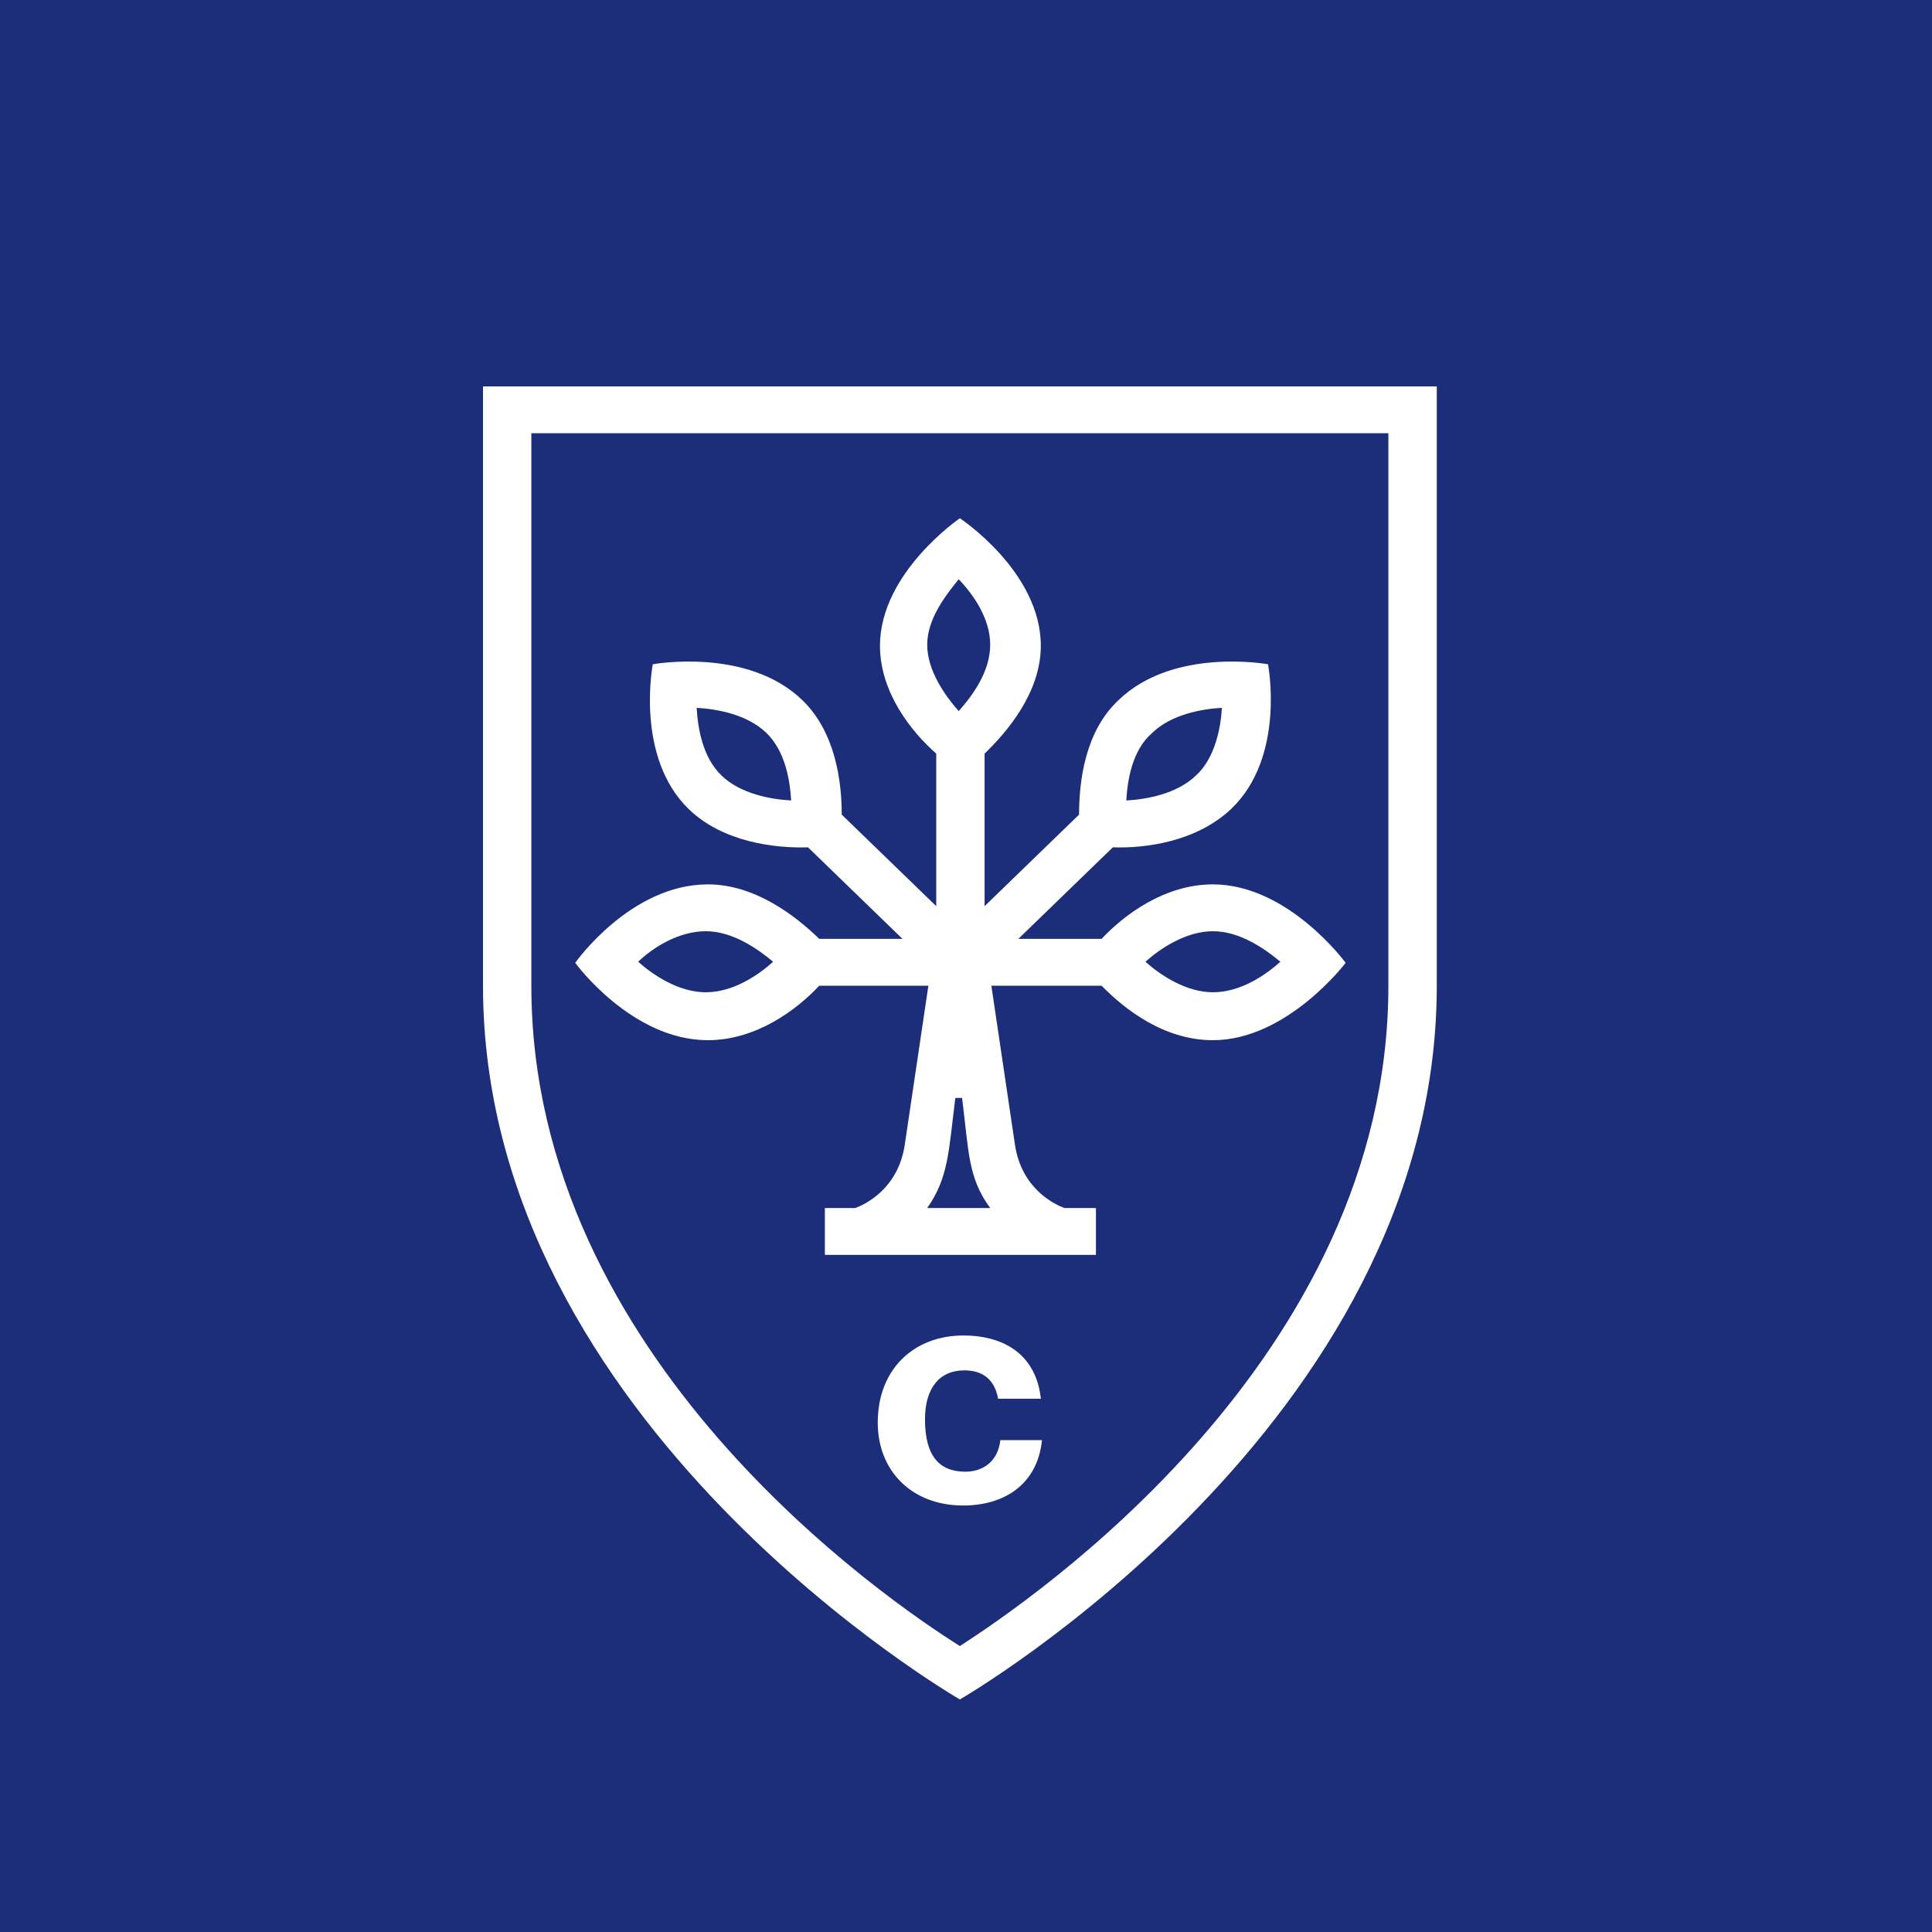
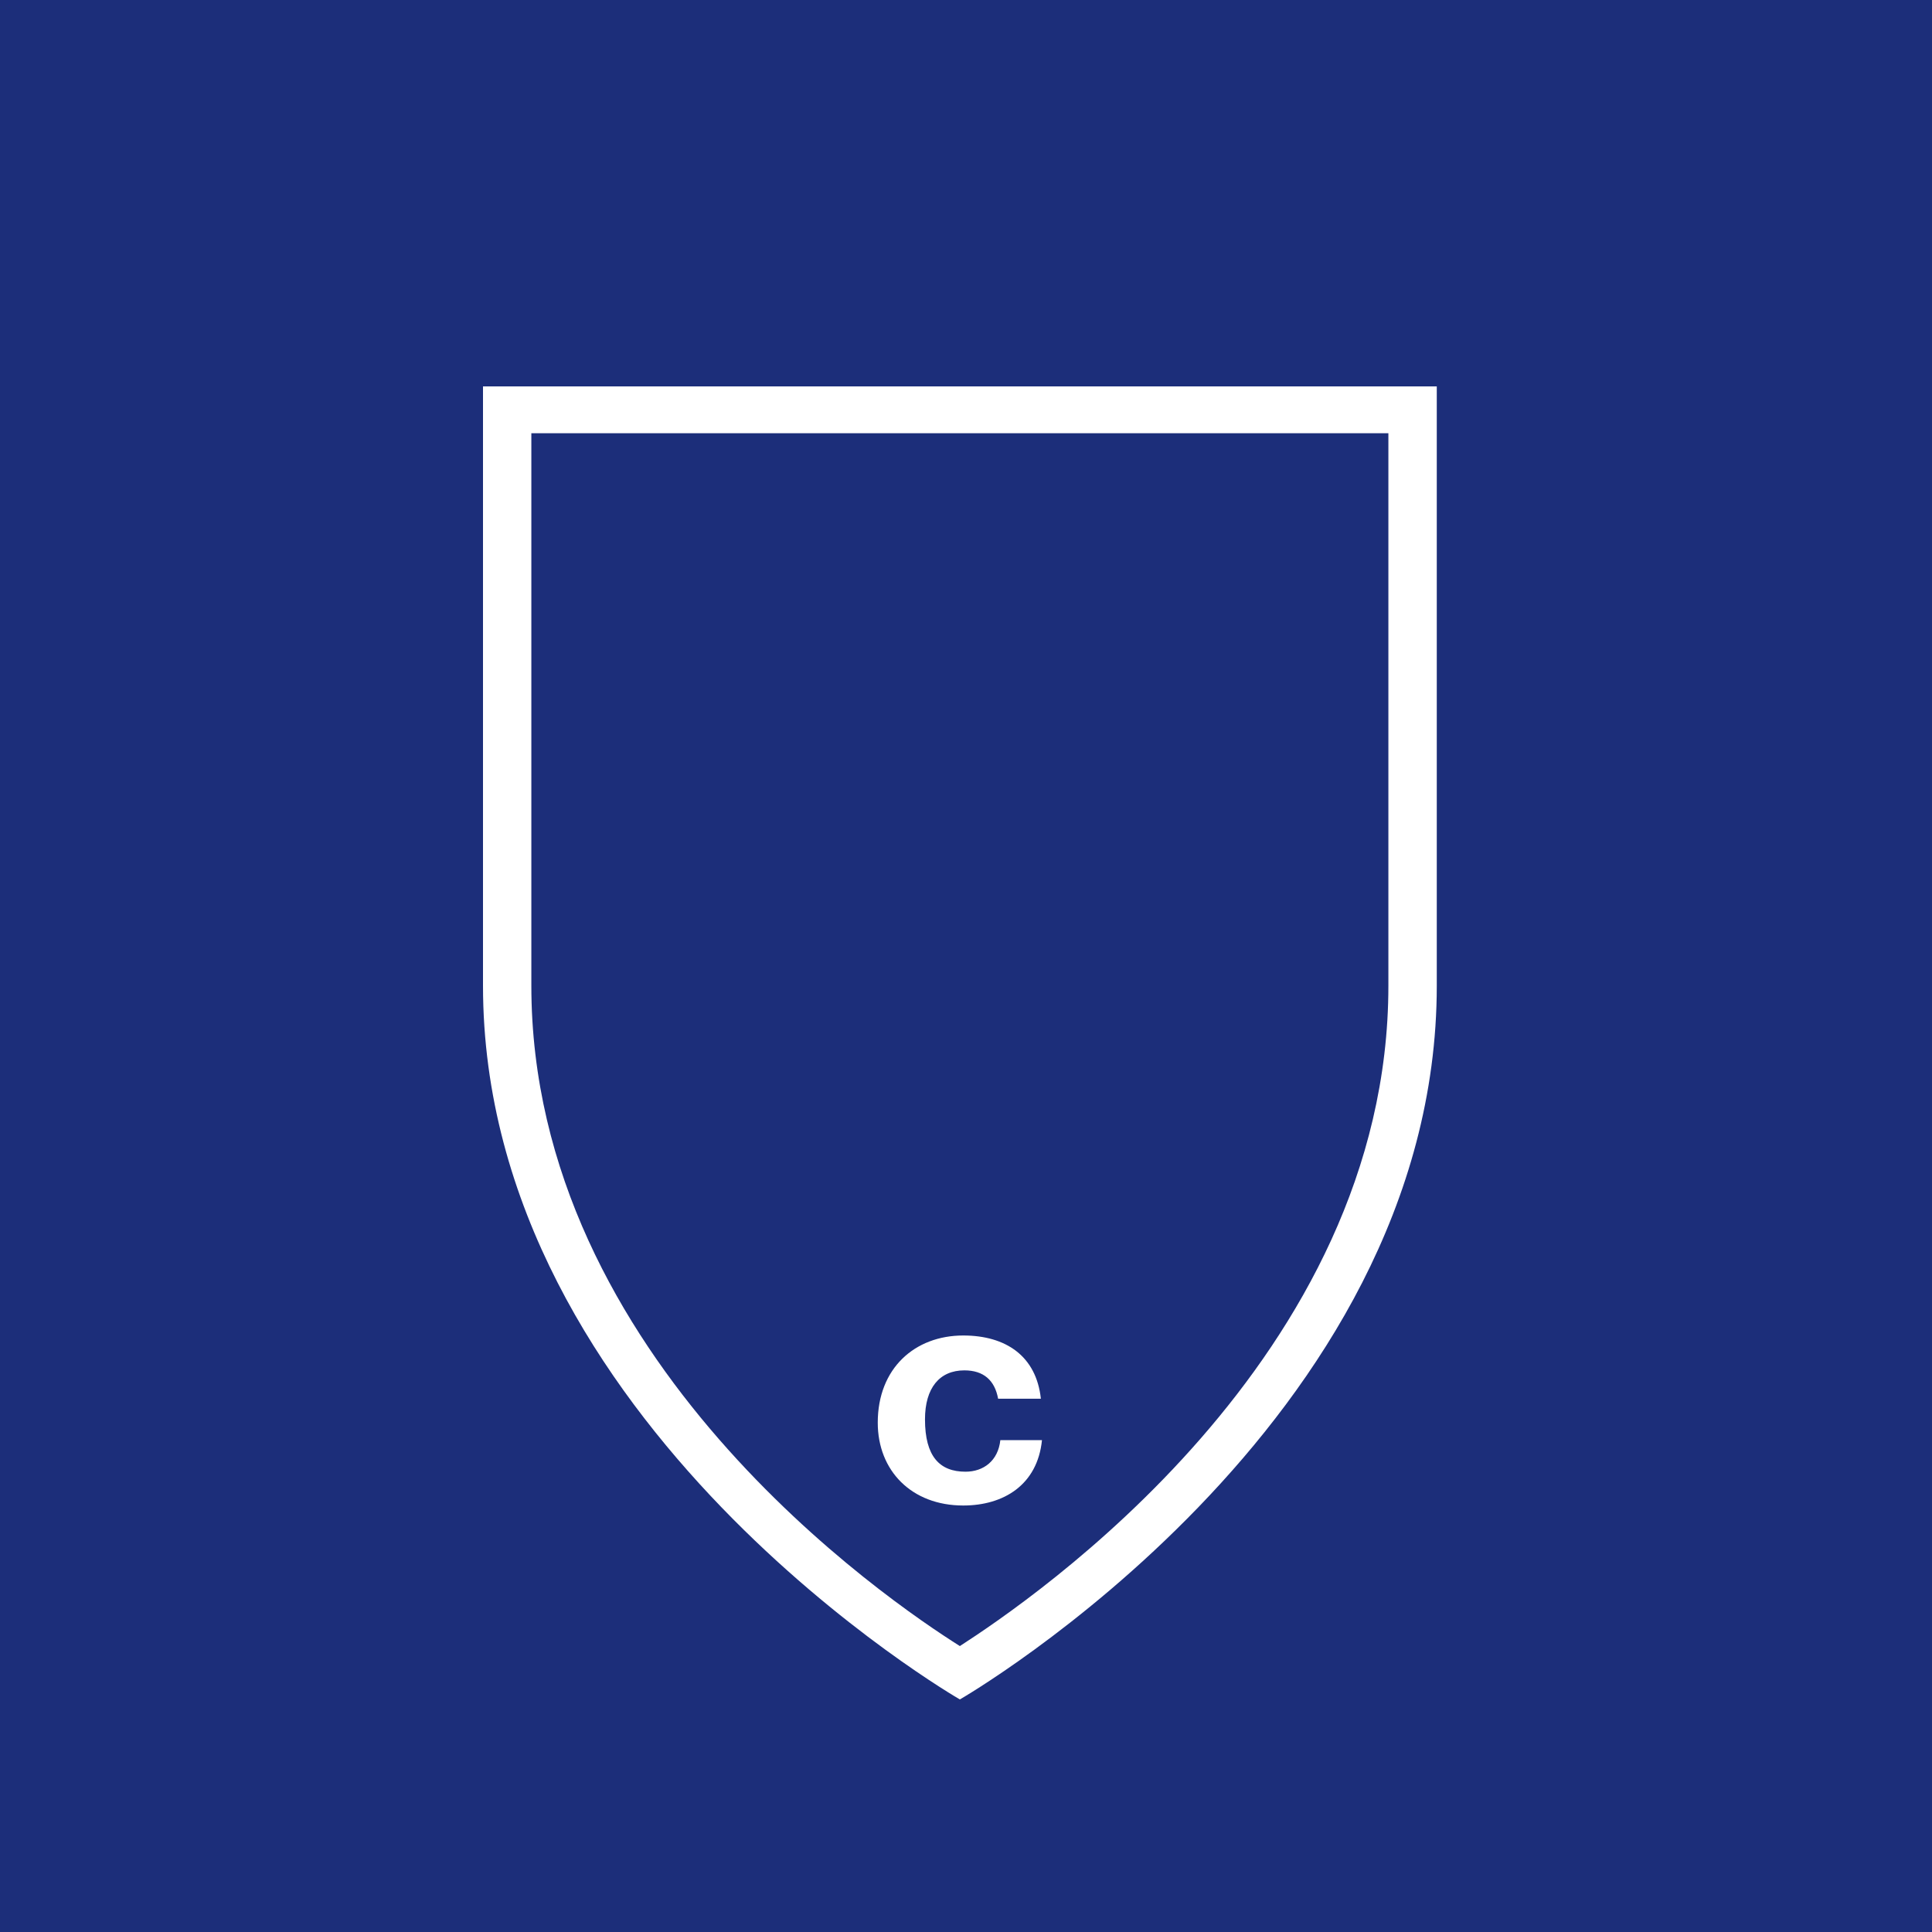
<svg xmlns="http://www.w3.org/2000/svg" width="40" height="40" viewBox="0 0 40 40" fill="none">
  <rect x="0" y="0" width="40" height="40" fill="#808080" stroke="none" />
  <g clip-path="url(#clip0_2626_323)">
    <rect width="40" height="40" fill="#1C2E7A" />
    <path d="M29.747 20.408V8H10V20.408C10 29.5 19.873 35.185 19.873 35.185C19.873 35.185 29.747 29.5 29.747 20.408ZM19.873 34.08C18.406 33.155 11.001 28.146 11.001 20.408V8.97H28.745V20.408C28.745 28.124 21.34 33.132 19.873 34.08Z" fill="white" />
    <path d="M20.711 29.816H21.573C21.48 30.741 20.781 31.17 19.943 31.17C18.872 31.17 18.173 30.448 18.173 29.455C18.173 28.327 18.942 27.65 19.943 27.65C20.828 27.65 21.456 28.079 21.55 28.959H20.665C20.595 28.575 20.362 28.372 19.966 28.372C19.454 28.372 19.151 28.733 19.151 29.387C19.151 30.154 19.454 30.47 19.989 30.47C20.362 30.47 20.665 30.245 20.711 29.816Z" fill="white" />
-     <path d="M25.112 18.31C24.111 18.31 23.272 18.942 22.807 19.438H21.084L23.04 17.543C23.715 17.566 24.763 17.43 25.485 16.753C26.626 15.671 26.253 13.753 26.253 13.753C26.253 13.753 24.297 13.392 23.156 14.497C22.457 15.152 22.341 16.189 22.341 16.866L20.385 18.761V15.603C20.851 15.152 21.549 14.339 21.549 13.369C21.549 11.835 19.873 10.73 19.873 10.73C19.873 10.73 18.219 11.858 18.219 13.369C18.219 14.339 18.871 15.152 19.384 15.603V18.761L17.427 16.866C17.427 16.212 17.311 15.174 16.613 14.497C15.472 13.392 13.515 13.753 13.515 13.753C13.515 13.753 13.143 15.671 14.261 16.753C14.959 17.43 16.03 17.566 16.729 17.543L18.685 19.438H16.962C16.473 18.964 15.634 18.31 14.656 18.31C13.05 18.31 11.909 19.934 11.909 19.934C11.909 19.934 13.073 21.536 14.656 21.536C15.658 21.536 16.496 20.905 16.962 20.408H19.221L18.732 23.702C18.592 24.627 17.893 24.943 17.707 25.011H17.078V25.981H22.69V25.011H22.038C21.852 24.943 21.153 24.627 21.014 23.702L20.525 20.408H22.807C23.272 20.882 24.087 21.536 25.112 21.536C26.649 21.536 27.86 19.934 27.86 19.934C27.86 19.934 26.672 18.31 25.112 18.31ZM23.855 15.174C24.25 14.791 24.879 14.678 25.298 14.655C25.275 15.061 25.159 15.693 24.763 16.054C24.367 16.438 23.738 16.55 23.319 16.573C23.342 16.167 23.435 15.535 23.855 15.174ZM14.936 16.054C14.54 15.671 14.447 15.061 14.424 14.655C14.843 14.678 15.472 14.791 15.867 15.174C16.263 15.558 16.356 16.167 16.38 16.573C15.96 16.55 15.332 16.438 14.936 16.054ZM14.61 20.544C14.051 20.544 13.515 20.183 13.213 19.912C13.515 19.619 14.051 19.28 14.61 19.28C15.169 19.28 15.681 19.641 16.007 19.912C15.681 20.205 15.169 20.544 14.61 20.544ZM19.197 13.347C19.197 12.805 19.593 12.309 19.849 11.993C20.152 12.309 20.501 12.805 20.501 13.347C20.501 13.911 20.129 14.407 19.849 14.723C19.57 14.407 19.197 13.888 19.197 13.347ZM19.849 25.011H19.197C19.64 24.379 19.64 23.837 19.779 22.732H19.919C20.059 23.837 20.036 24.379 20.501 25.011H19.849ZM25.112 20.544C24.553 20.544 24.017 20.183 23.715 19.912C24.017 19.641 24.553 19.28 25.112 19.28C25.671 19.28 26.183 19.641 26.509 19.912C26.183 20.205 25.671 20.544 25.112 20.544Z" fill="white" />
  </g>
  <defs>
    <clipPath id="clip0_2626_323">
      <rect width="40" height="40" fill="white" />
    </clipPath>
  </defs>
</svg>